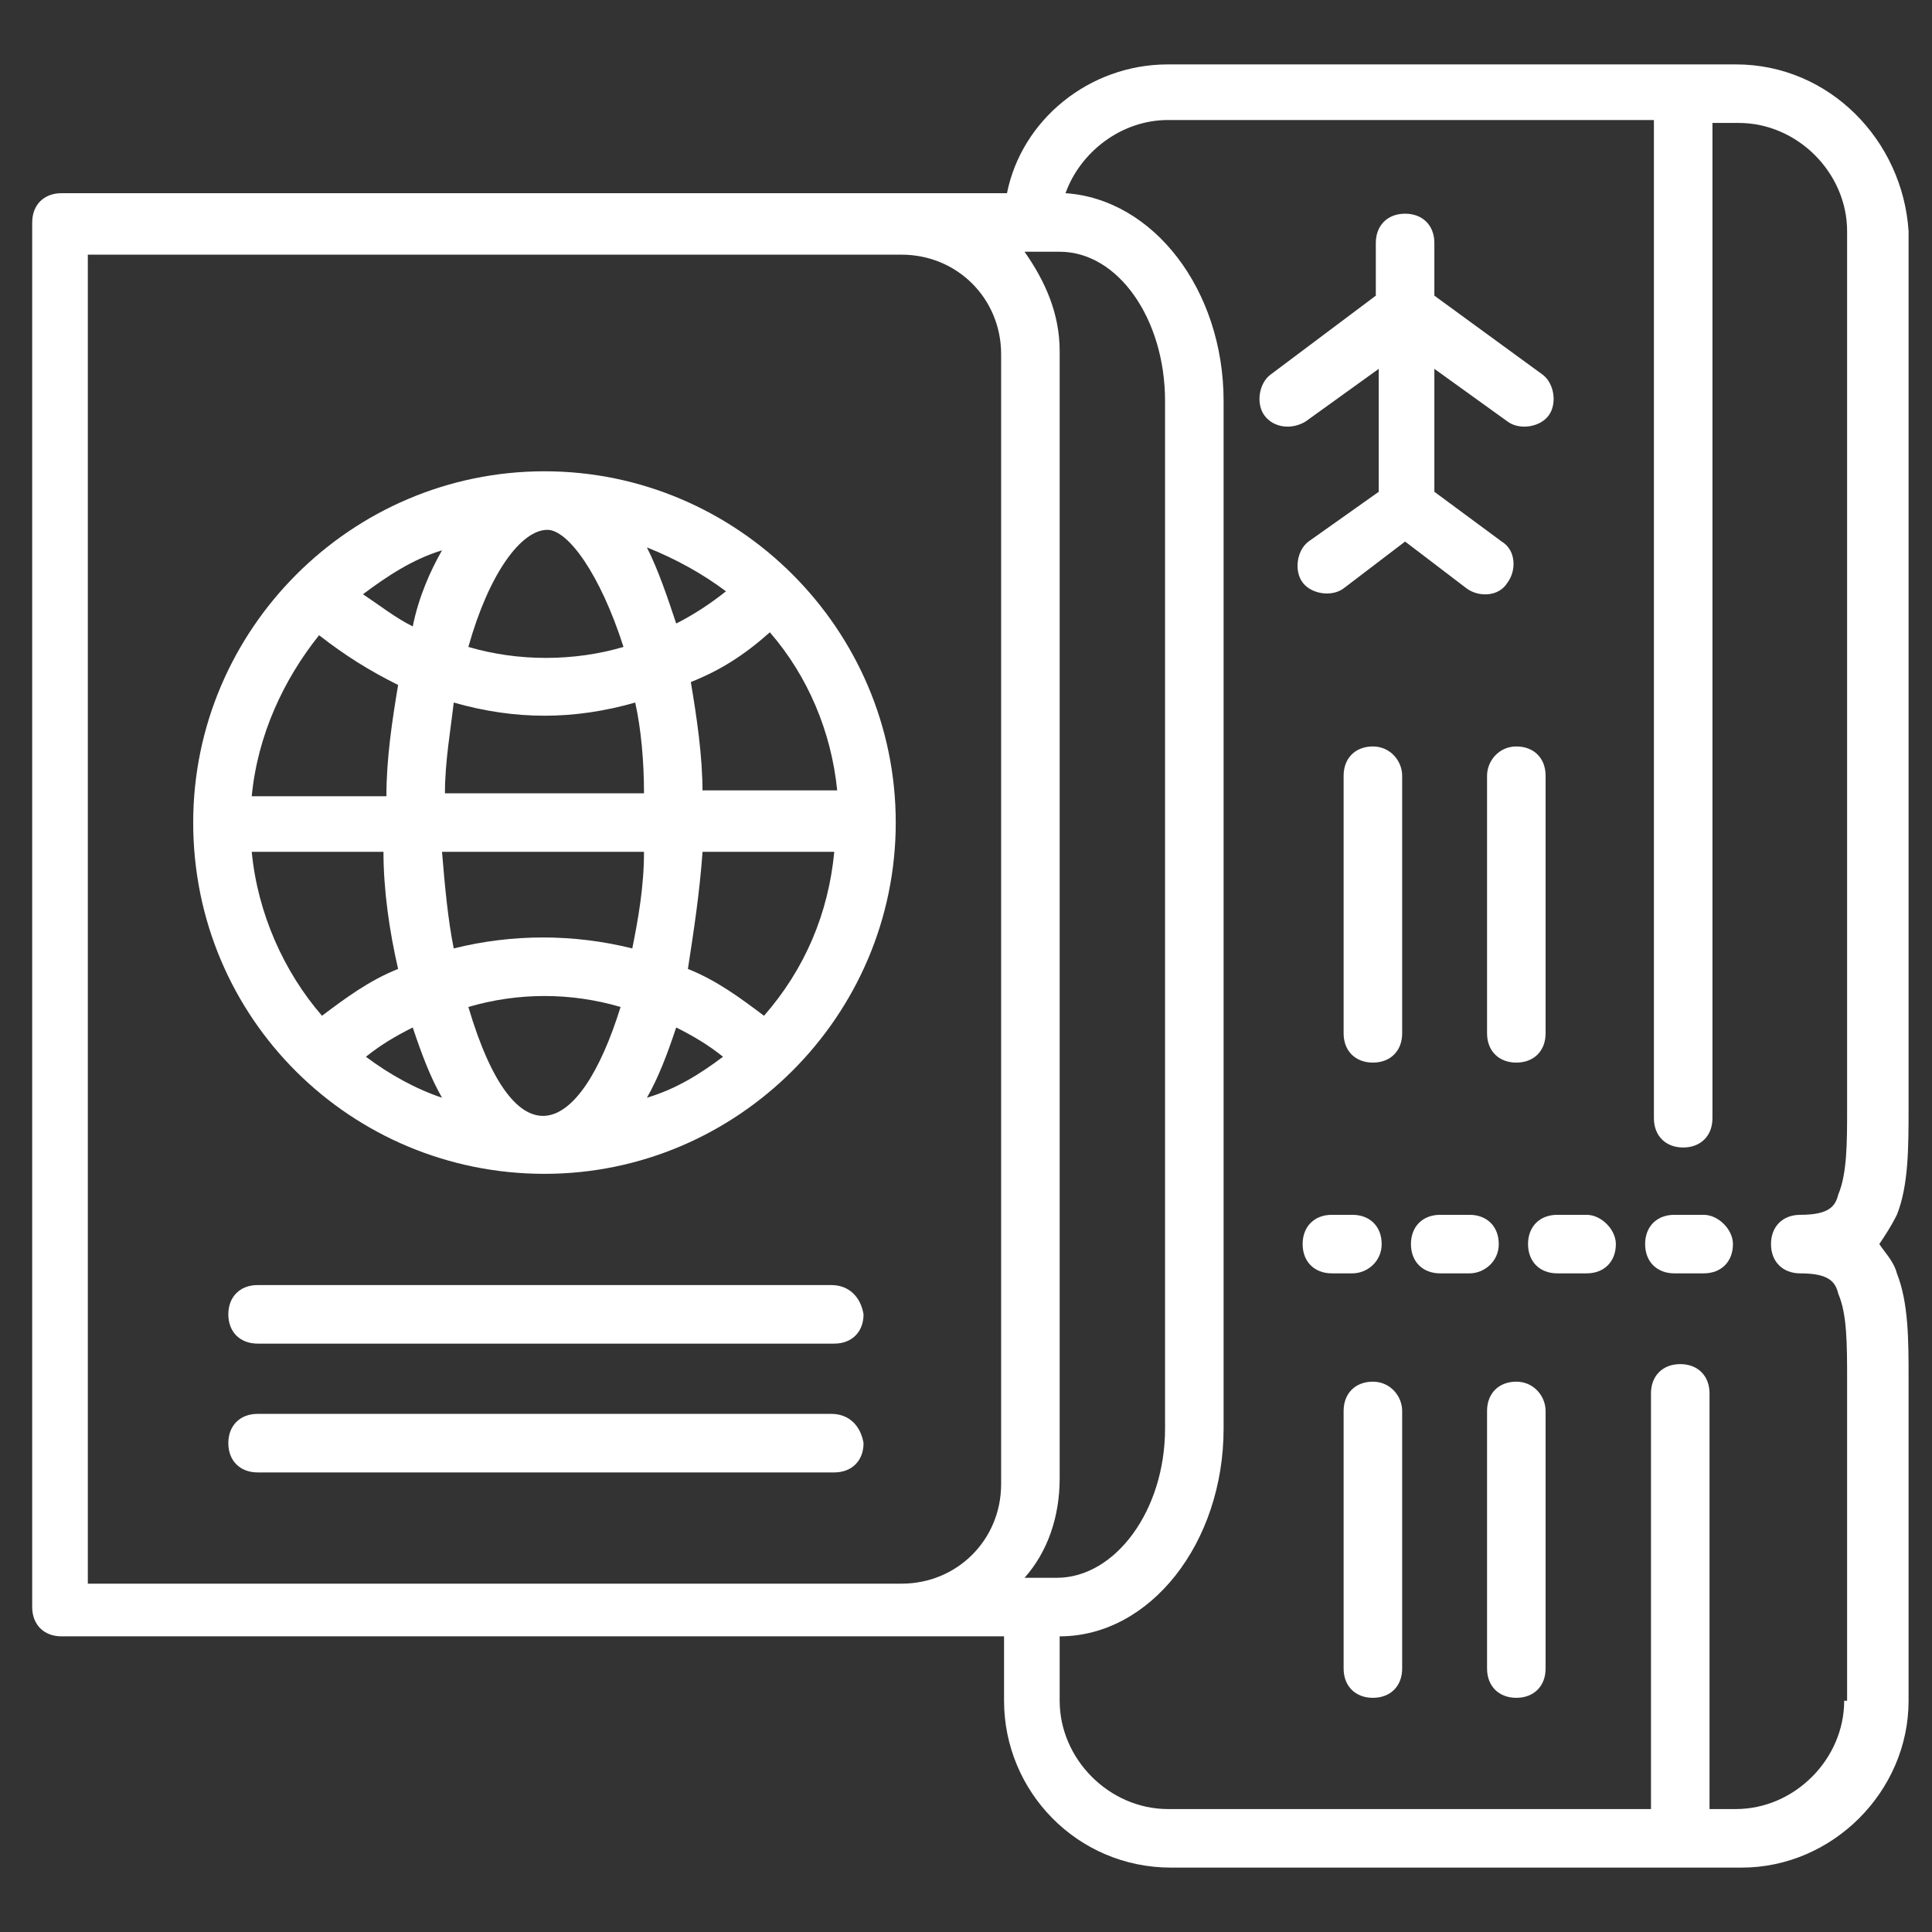
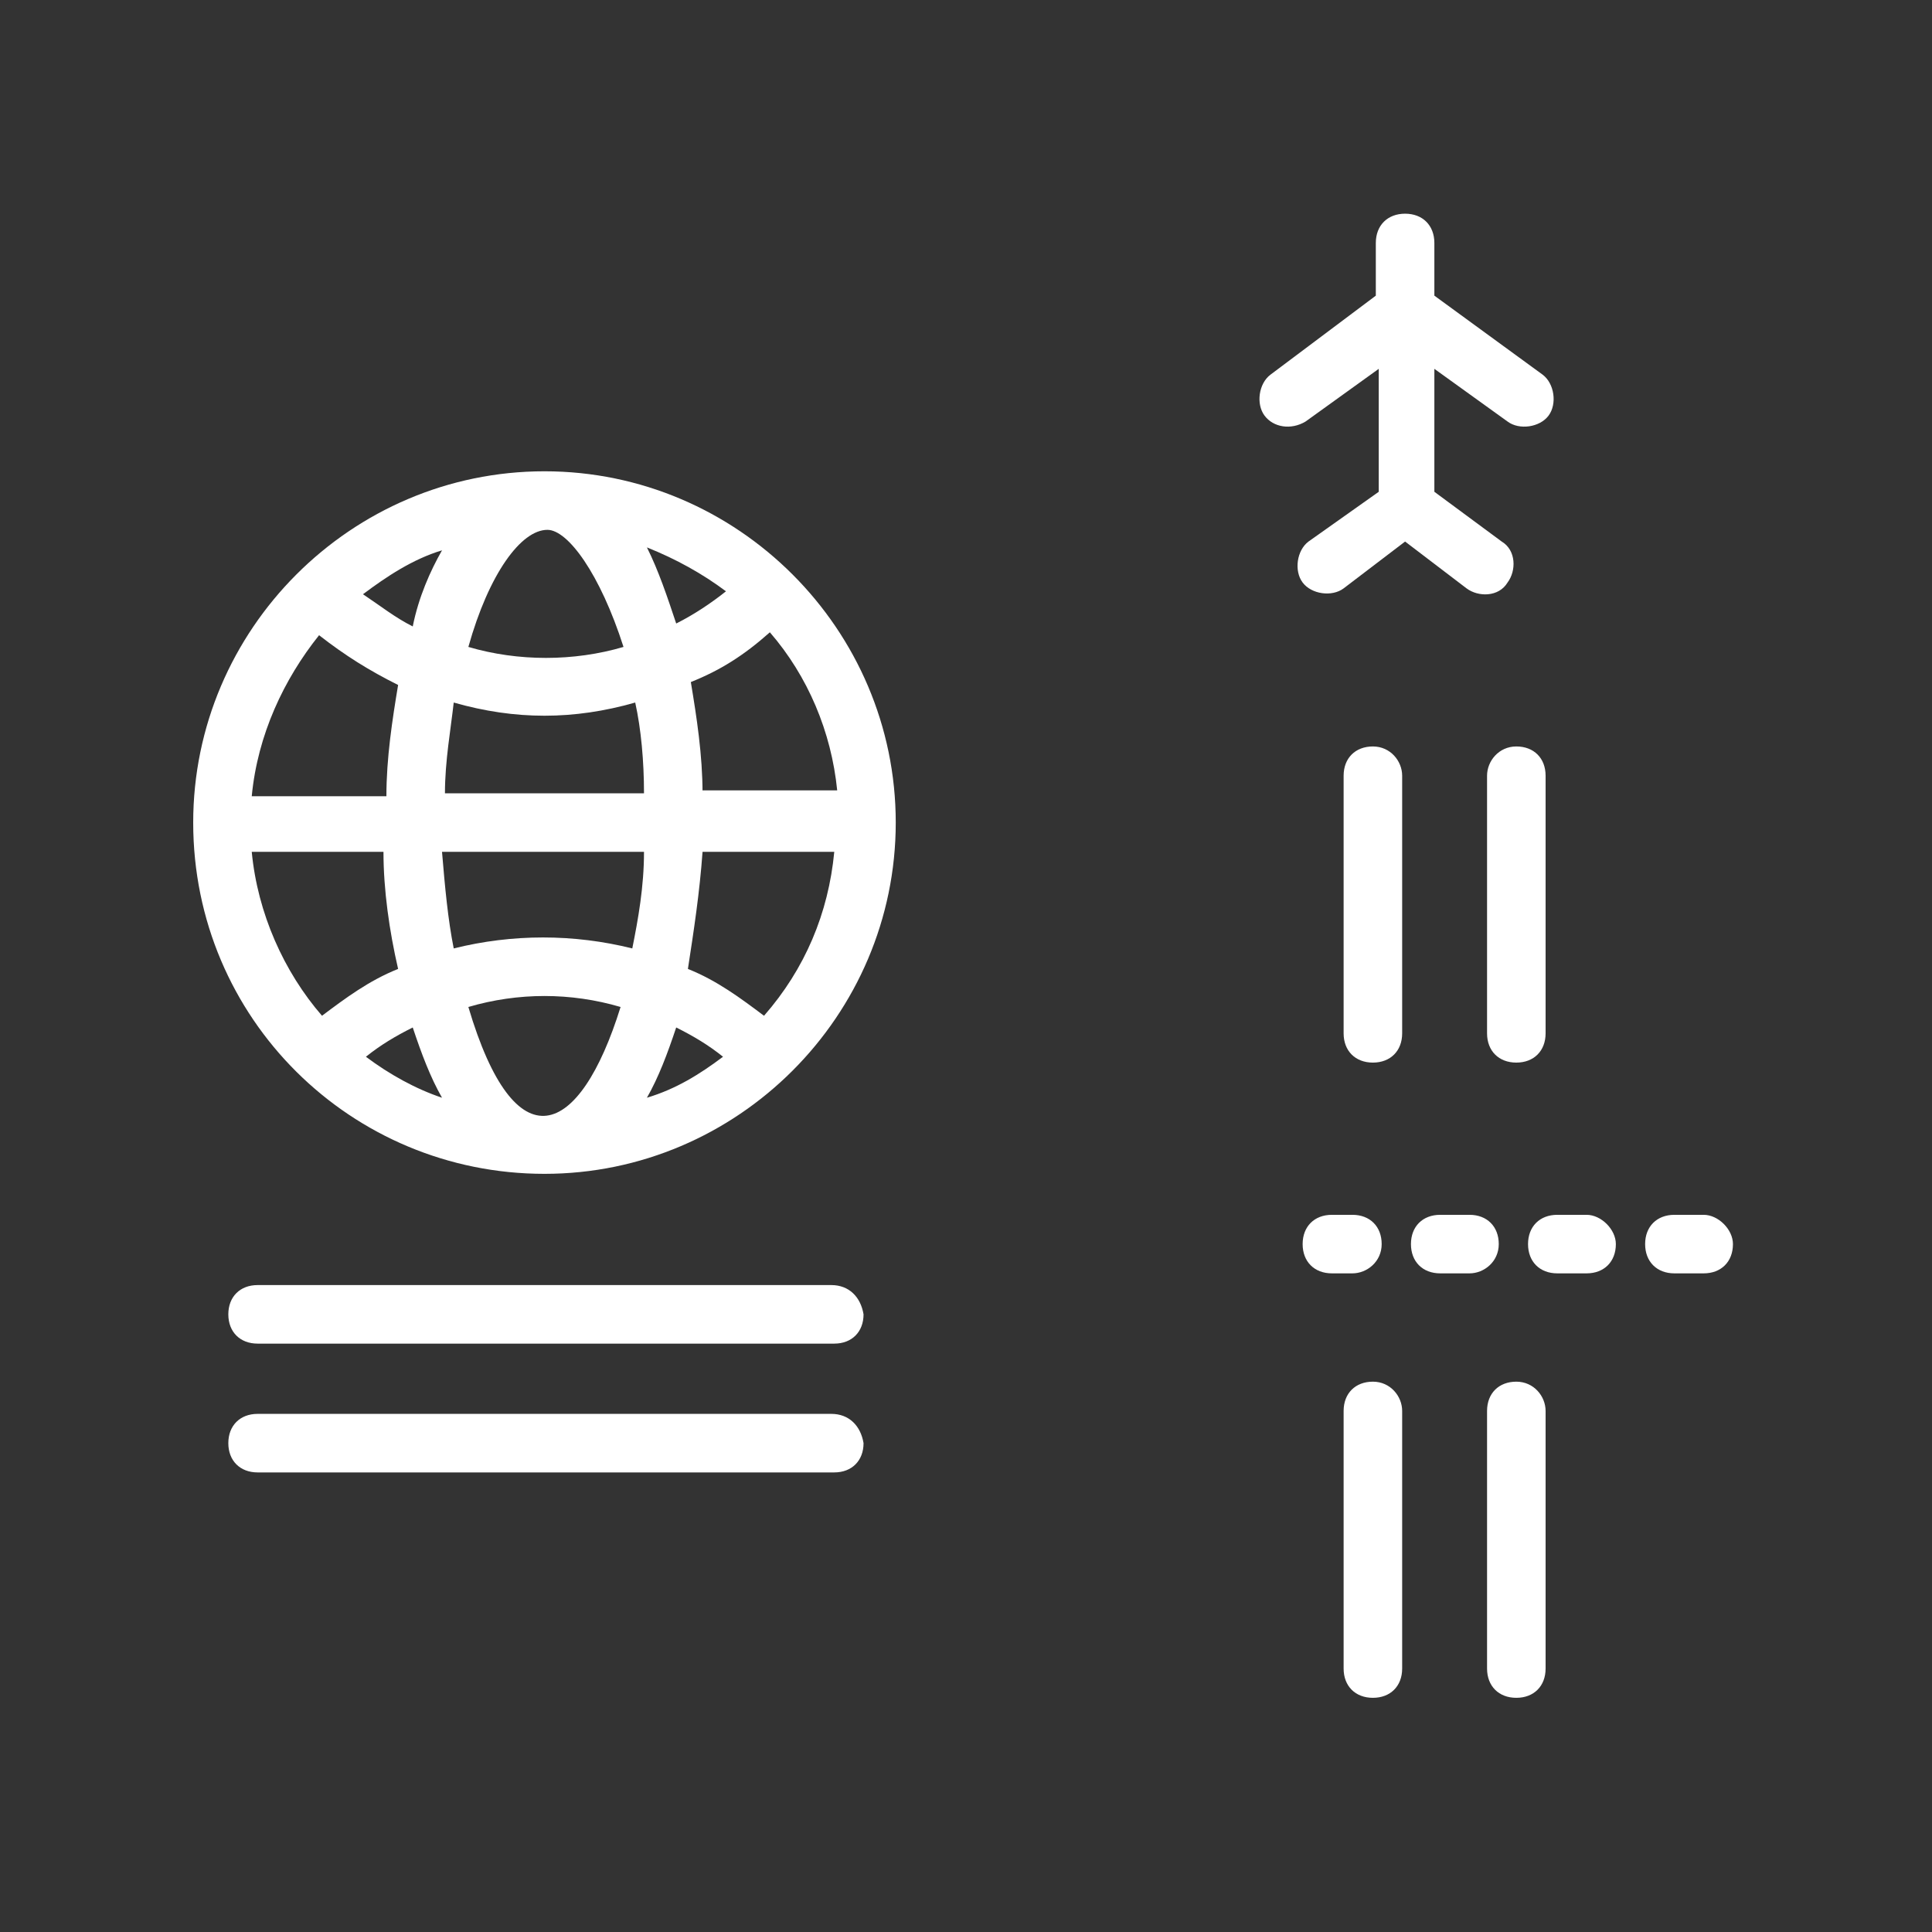
<svg xmlns="http://www.w3.org/2000/svg" version="1.1" width="512" height="512" x="0" y="0" viewBox="0 0 66 66" style="enable-background:new 0 0 512 512" xml:space="preserve">
  <rect x="0" y="0" width="66" height="66" fill="#333333" stroke="none" />
  <g>
    <path d="M18.6 16.1c-6.6 0-12 5.4-12 12 0 6.7 5.4 12 12 12s12-5.4 12-12-5.4-12-12-12zm7.5 18.6c-.8-.6-1.6-1.2-2.6-1.6.2-1.3.4-2.6.5-4h4.5c-.2 2.1-1 4-2.4 5.6zM8.6 29.1h4.5c0 1.3.2 2.7.5 4-1 .4-1.8 1-2.6 1.6-1.3-1.5-2.2-3.5-2.4-5.6zm2.3-7.4c.9.7 1.7 1.2 2.7 1.7-.2 1.2-.4 2.5-.4 3.8H8.6c.2-2.1 1.1-4 2.3-5.5zm4.3 5.4c0-1.1.2-2.2.3-3.1 2.1.6 4.1.6 6.2 0 .2.9.3 2 .3 3.1zm6.8 2c0 1.2-.2 2.3-.4 3.3-2-.5-4.1-.5-6.1 0-.2-1-.3-2.1-.4-3.3zm.1-10.4c1 .4 1.9.9 2.7 1.5-.5.4-1.1.8-1.7 1.1-.3-.9-.6-1.8-1-2.6zm-.8 3.4c-1.7.5-3.6.5-5.3 0 .7-2.5 1.8-4 2.7-4 .7 0 1.8 1.5 2.6 4zm-7.2-.7c-.6-.3-1.1-.7-1.7-1.1.8-.6 1.7-1.2 2.7-1.5-.4.7-.8 1.6-1 2.6zm0 13.7c.3.9.6 1.7 1 2.4-.9-.3-1.8-.8-2.6-1.4.5-.4 1-.7 1.6-1zm1.9-.7c1.7-.5 3.5-.5 5.2 0-1.4 4.5-3.6 5.4-5.2 0zm7.1.7c.6.3 1.1.6 1.6 1-.8.6-1.6 1.1-2.6 1.4.4-.7.7-1.5 1-2.4zm.9-8c0-1.3-.2-2.6-.4-3.8 1-.4 1.8-.9 2.7-1.7 1.3 1.5 2.1 3.4 2.3 5.4H24zM28.4 43.9H8.8c-.6 0-1 .4-1 1s.4 1 1 1h19.7c.6 0 1-.4 1-1-.1-.6-.5-1-1.1-1zM28.4 48.3H8.8c-.6 0-1 .4-1 1s.4 1 1 1h19.7c.6 0 1-.4 1-1-.1-.6-.5-1-1.1-1z" fill="#FFFFFF" data-original="#000000" />
-     <path d="M59.3 2.2H39.9c-2.7 0-5 1.9-5.5 4.4H2.1c-.6 0-1 .4-1 1v47.3c0 .6.4 1 1 1h32.2v2.2c0 3.1 2.5 5.7 5.7 5.7h19.5c3.1 0 5.7-2.6 5.7-5.7v-11c0-1.3 0-2.6-.4-3.6-.1-.4-.4-.7-.6-1 .2-.3.4-.6.6-1 .4-1 .4-2.3.4-3.7V7.9c-.2-3.1-2.7-5.7-5.9-5.7zM36.1 53.9H35c.8-.9 1.2-2.1 1.2-3.4V12c0-1.3-.5-2.4-1.2-3.4h1.2c2 0 3.6 2.3 3.6 5.1v35.1c0 2.8-1.7 5.1-3.7 5.1zM3 8.7h27.8c1.9 0 3.4 1.5 3.4 3.4v38.6c0 1.9-1.5 3.4-3.4 3.4H3zm60 49.4c0 2-1.7 3.7-3.7 3.7h-.9V47.6c0-.6-.4-1-1-1s-1 .4-1 1v14.2H39.9c-2 0-3.7-1.7-3.7-3.7v-2.2c3.1 0 5.6-3.2 5.6-7.1V13.7c0-3.8-2.4-6.9-5.4-7.1.5-1.4 1.9-2.5 3.5-2.5h16.6v34.1c0 .6.4 1 1 1s1-.4 1-1v-34h.9c2 0 3.7 1.7 3.7 3.7v30c0 1.1 0 2.2-.3 2.9-.1.4-.3.7-1.3.7-.6 0-1 .4-1 1s.4 1 1 1c1 0 1.2.3 1.3.7.3.7.3 1.7.3 3v10.9z" fill="#FFFFFF" data-original="#000000" />
    <path d="M54.2 41.5h-1c-.6 0-1 .4-1 1s.4 1 1 1h1c.6 0 1-.4 1-1 0-.5-.5-1-1-1zM47.2 42.5c0-.6-.4-1-1-1h-.7c-.6 0-1 .4-1 1s.4 1 1 1h.7c.5 0 1-.4 1-1zM58.2 41.5h-1c-.6 0-1 .4-1 1s.4 1 1 1h1c.6 0 1-.4 1-1 0-.5-.5-1-1-1zM51.2 42.5c0-.6-.4-1-1-1h-1c-.6 0-1 .4-1 1s.4 1 1 1h1c.5 0 1-.4 1-1zM44.7 18.5c-.4.3-.5 1-.2 1.4s1 .5 1.4.2l2.1-1.6 2.1 1.6c.4.3 1.1.3 1.4-.2.3-.4.3-1.1-.2-1.4L49 16.8v-4.2l2.5 1.8c.4.3 1.1.2 1.4-.2s.2-1.1-.2-1.4L49 10.1V8.3c0-.6-.4-1-1-1s-1 .4-1 1v1.8l-3.6 2.7c-.4.3-.5 1-.2 1.4s.9.5 1.4.2l2.5-1.8v4.2zM50.8 26.5v8.8c0 .6.4 1 1 1s1-.4 1-1v-8.8c0-.6-.4-1-1-1s-1 .5-1 1zM46.9 25.5c-.6 0-1 .4-1 1v8.8c0 .6.4 1 1 1s1-.4 1-1v-8.8c0-.5-.4-1-1-1zM51.8 47.2c-.6 0-1 .4-1 1V57c0 .6.4 1 1 1s1-.4 1-1v-8.8c0-.5-.4-1-1-1zM46.9 47.2c-.6 0-1 .4-1 1V57c0 .6.4 1 1 1s1-.4 1-1v-8.8c0-.5-.4-1-1-1z" fill="#FFFFFF" data-original="#000000" />
  </g>
</svg>